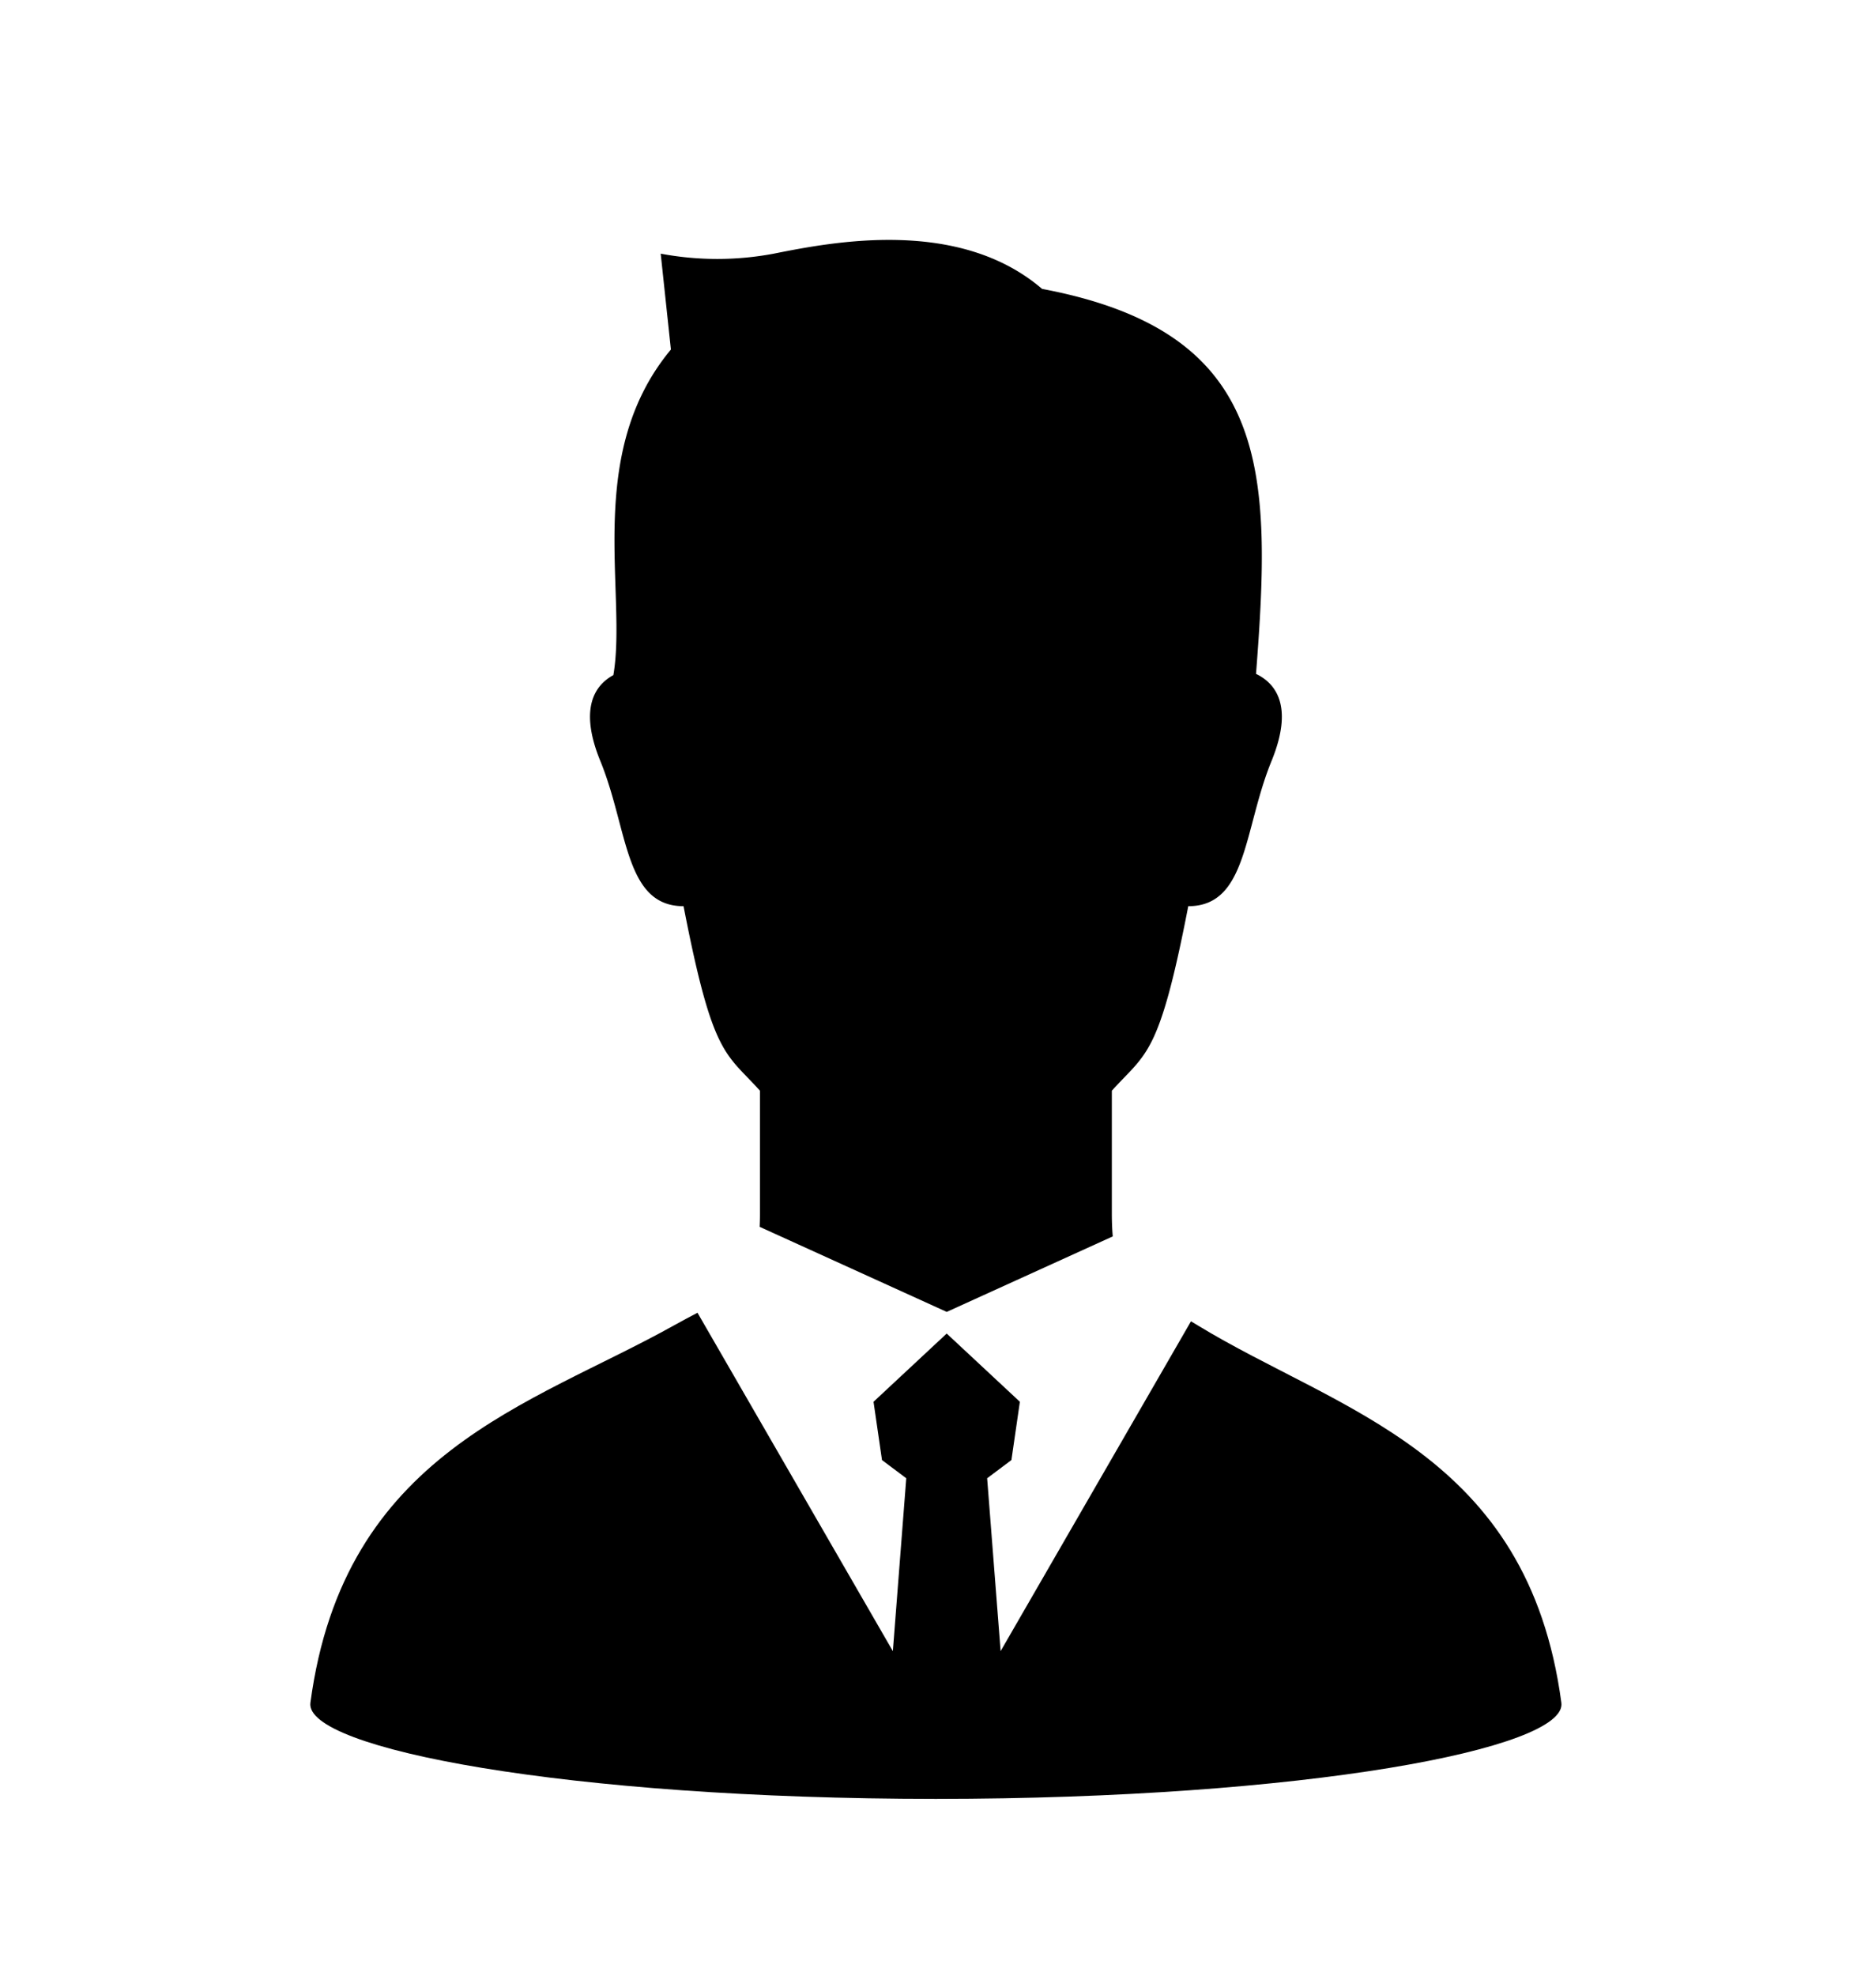
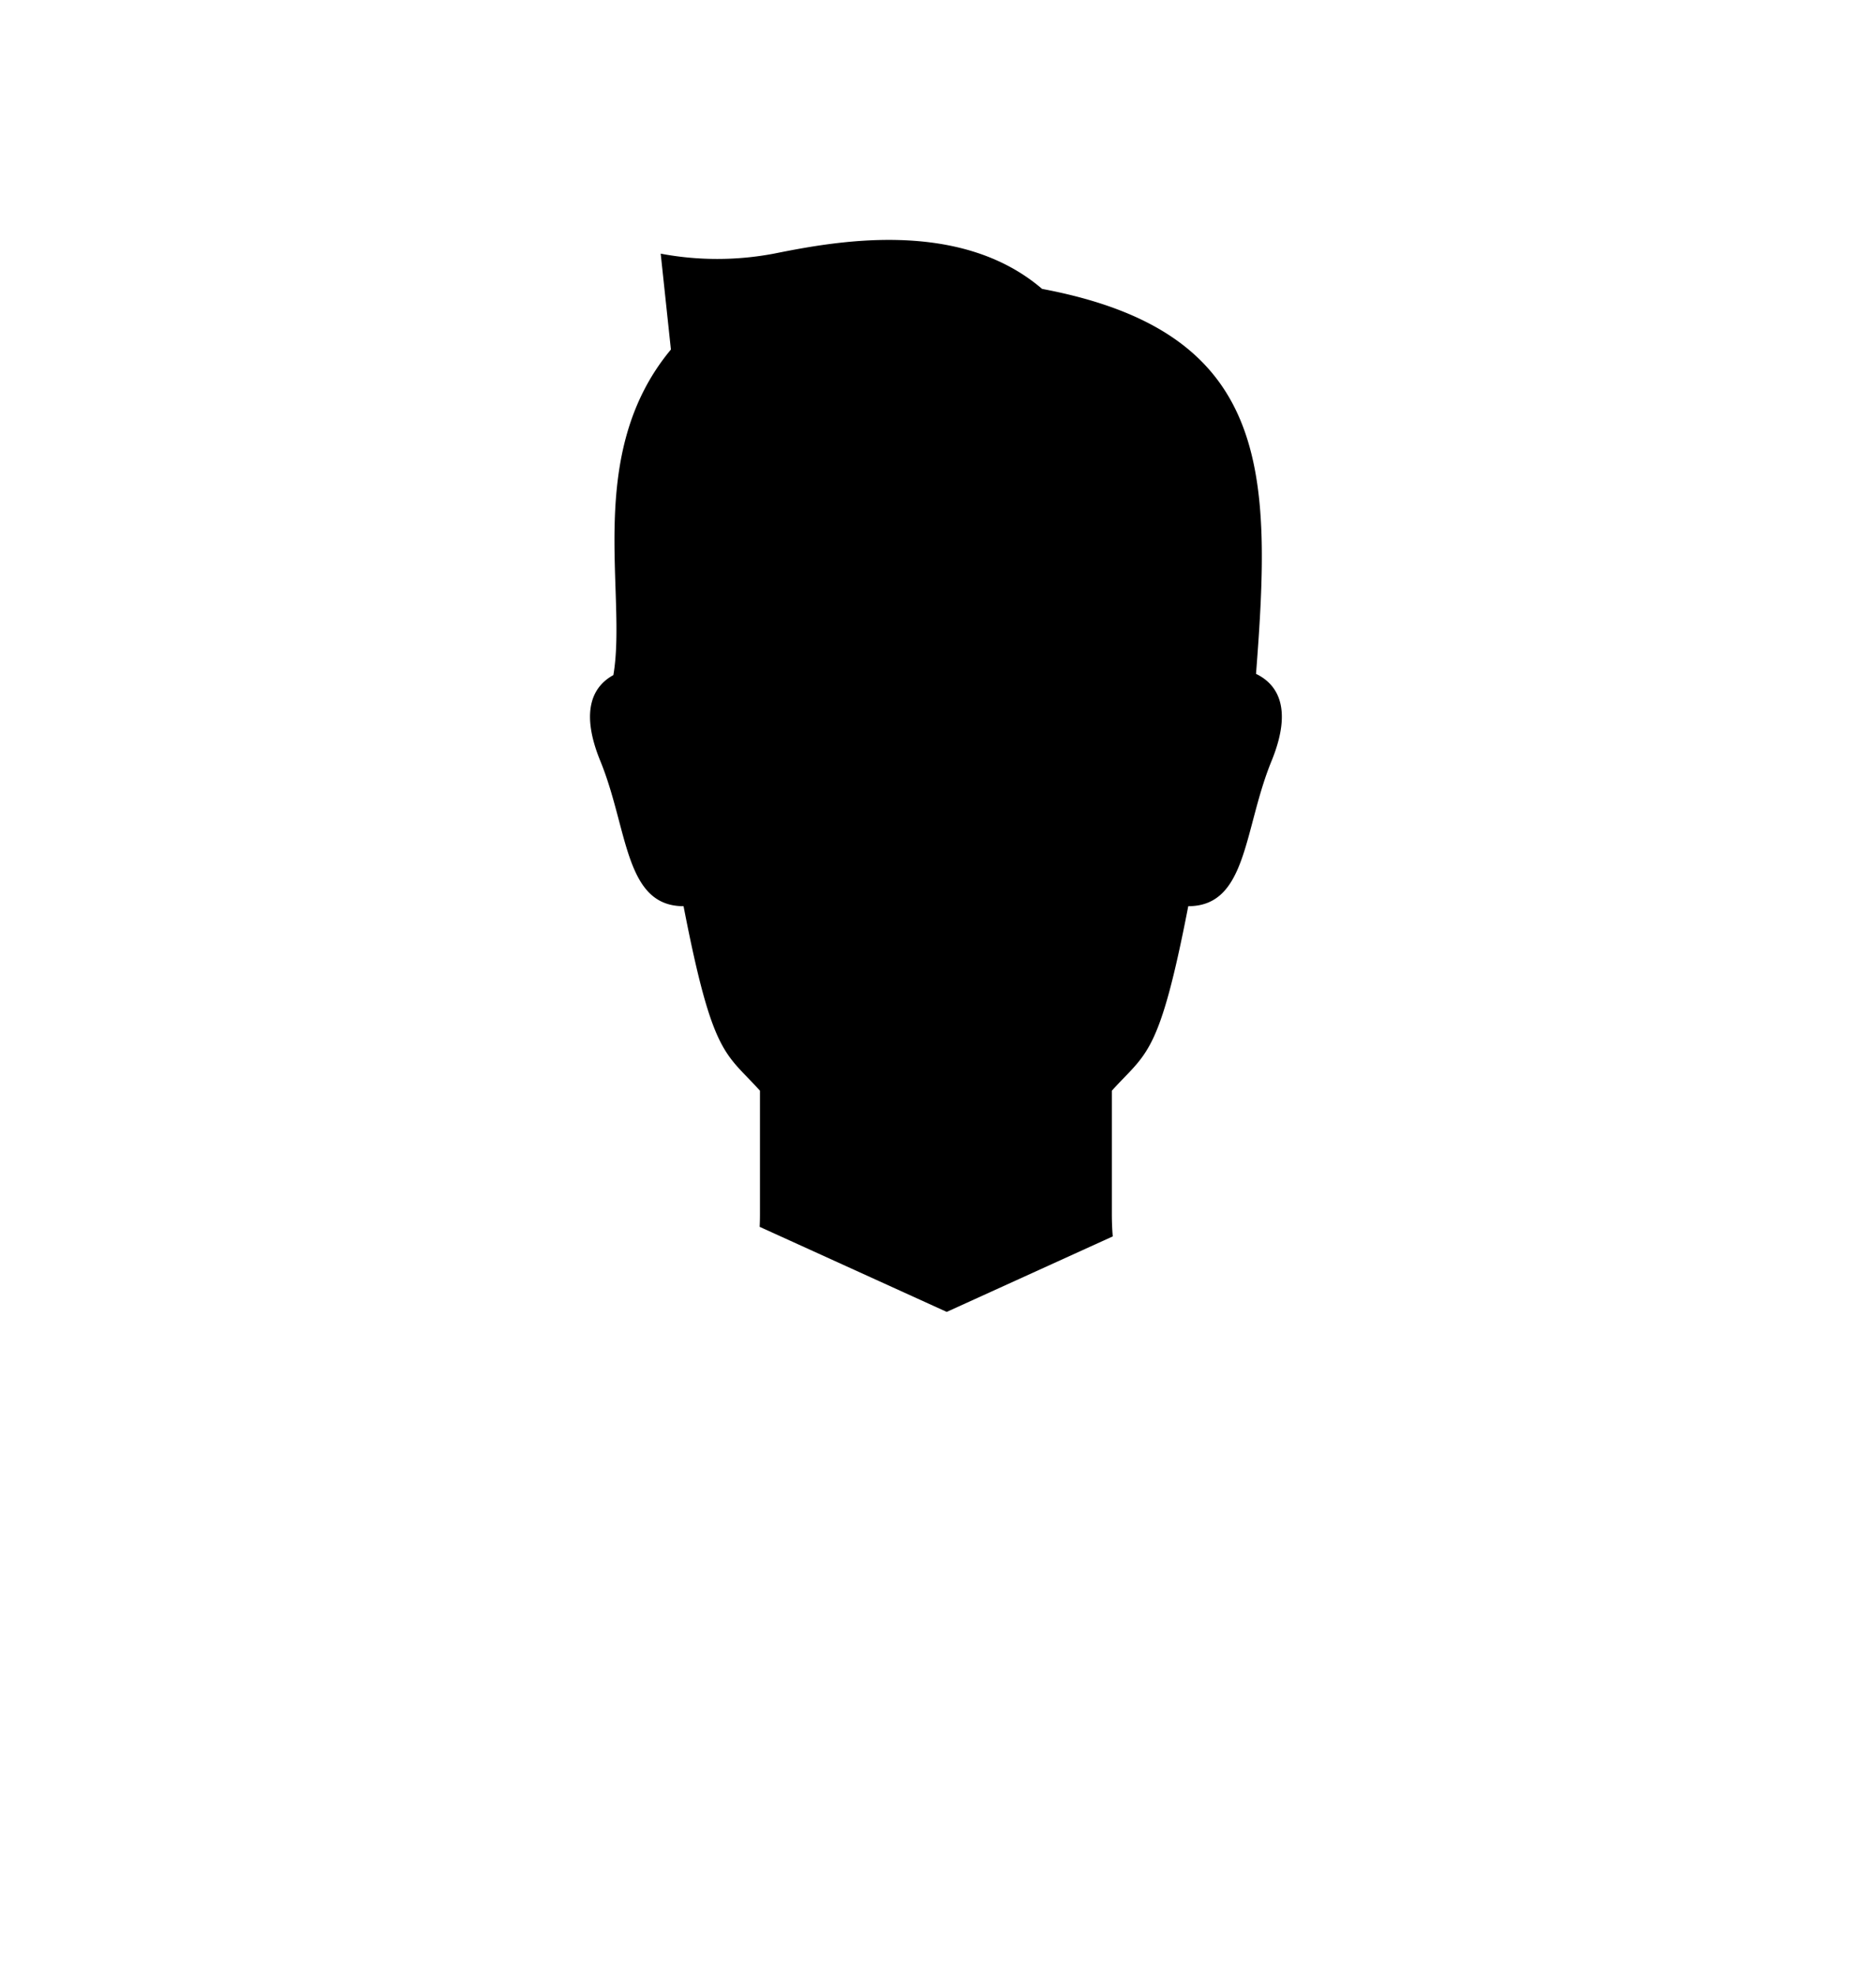
<svg xmlns="http://www.w3.org/2000/svg" width="266" height="280" viewBox="0 0 266 280">
  <g id="グループ_10949" data-name="グループ 10949" transform="translate(-2531 -7302)">
    <rect id="長方形_6325" data-name="長方形 6325" width="266" height="280" transform="translate(2531 7302)" fill="none" />
    <g id="グループ_10942" data-name="グループ 10942" transform="translate(2575 7336)">
      <path id="パス_15412" data-name="パス 15412" d="M105.16,1203.782c4.147,21.382,5.931,20.7,10.834,26.15v17.435c0,.659-.014,1.275-.042,1.857l26.524,12.056,23.541-10.7c-.082-.951-.129-2-.129-3.213v-17.435c4.9-5.446,6.687-4.768,10.835-26.15,8.386,0,7.843-10.895,11.8-20.56,3.224-7.87.524-11.061-2.192-12.365,2.22-28.68,2.22-48.434-30.334-54.561-11.8-10.114-29.605-6.681-38.043-4.993a43.322,43.322,0,0,1-16.035,0l1.448,13.589c-12.345,14.816-6.171,34.569-8.159,46.138-2.59,1.411-4.926,4.665-1.842,12.192,3.955,9.665,3.411,20.56,11.8,20.56" transform="translate(-52.238 -1109.353)" />
-       <path id="パス_15413" data-name="パス 15413" d="M125.791,1463.46c-.321-.2-.615-.369-.921-.549l-26.99,46.739-1.911-24.5,3.442-2.579,1.2-8.261-10.376-9.669-10.376,9.669,1.2,8.261,3.442,2.579L82.6,1509.654,54.9,1461.695c-1.006.527-2.095,1.1-3.287,1.765-20.343,11.371-46.852,17.977-51.6,53.515-.87,6.5,36.451,13.6,88.689,13.618,52.236-.022,89.555-7.119,88.688-13.618-4.749-35.538-31.5-41.253-51.6-53.515" transform="translate(-0.001 -1309.647)" />
    </g>
  </g>
</svg>